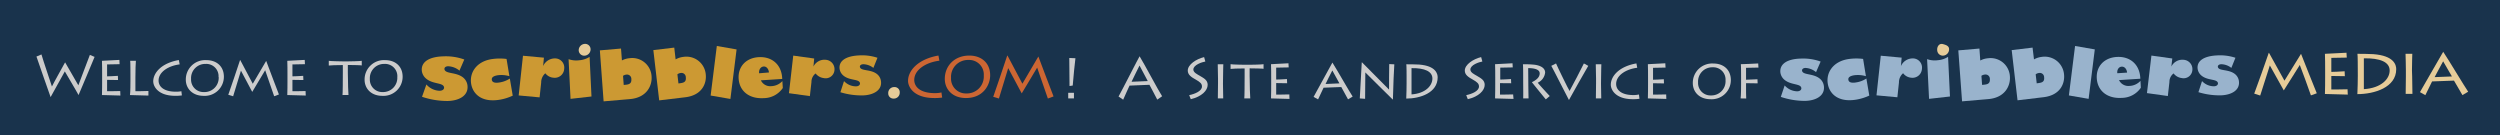
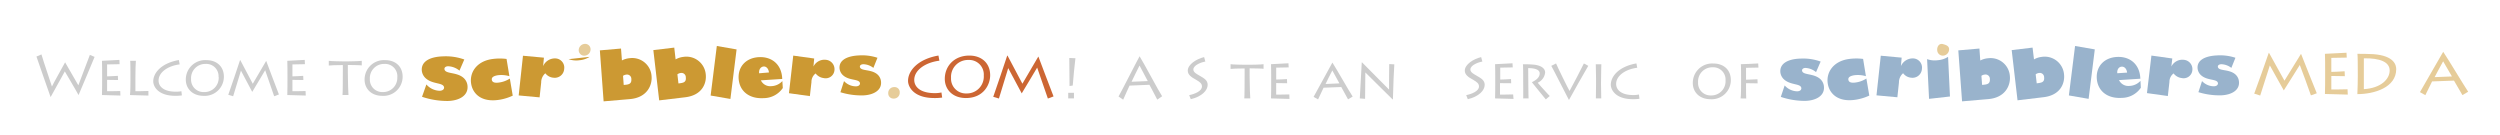
<svg xmlns="http://www.w3.org/2000/svg" width="740" height="40" viewBox="0 0 740 40">
  <title>mast_</title>
  <g id="GROUPS">
-     <rect width="740" height="40" fill="#19334c" />
    <rect id="_Slice_" data-name="&lt;Slice&gt;" x="9" y="8" width="265" height="25" fill="none" />
    <path d="M667.25,27.71c.31-.72,4.2-11.64,4.3-12.06h.08c.57,1.08,4,7.25,4.57,8.23.61-1,4.53-7.37,4.87-7.89h.06c.57,1.37,3.86,9.83,4.64,11.62l-1.74.62c-.44-1.28-3-8.39-3.29-9-.61.94-3.92,6.3-4.74,7.53h0c-1.07-1.89-3.29-5.86-4.13-7.39-.34,1.06-2.66,8.25-2.85,8.91Z" fill="#e6cc99" />
    <path d="M694.94,28c-.63,0-6.38-.18-6.76-.18.06-.9.06-4.52.06-4.92V20.61c0-.28,0-4.36-.06-4.68.46,0,5.43-.26,6.38-.32l.08,1.44c-.82,0-4.26.08-4.57.08v4.15c.36,0,2.79-.08,3.94-.18l.06,1.45-4-.06v4c.46,0,3,0,4.8-.06Z" fill="#e6cc99" />
    <path d="M697.9,20.33c0-.36,0-3.93-.1-4.4,1.09,0,3,0,4.7.1,6.23.46,6.78,3.27,6.78,4.44,0,5.42-6.48,7.39-11.5,7.39.08-.78.13-5,.13-5.44Zm1.8,6.06c5.12-.32,7.64-3,7.64-5.52s-2.83-3.69-7.64-3.61Z" fill="#e6cc99" />
-     <path d="M714,22.66c0,1.69.06,4.72.08,5.12h-2c0-.74.06-4.7.06-5.14V20.81c0-.3-.06-4.48-.1-4.88h2c0,.3-.1,2.87-.1,4.9Z" fill="#e6cc99" />
    <path d="M716.31,27.27c1-1.69,6.46-11.28,6.88-11.94h0c1.62,2.41,6.15,10,7.39,11.82l-1.7,1c-.34-.64-2.31-4-2.5-4.29l-6.48.24c-.25.54-1.72,3.49-2,4.07Zm9.46-4.64c-.21-.38-2.41-4.21-2.6-4.48-.27.4-2.35,4.4-2.52,4.68Z" fill="#e6cc99" />
    <path d="M527.12,28.68a22.2,22.2,0,0,0,7.24,1.18c3.09-.08,5.74-1.45,5.53-4.18a3.37,3.37,0,0,0-1.18-2.36c-2-1.7-5.19-1-5.31-2.46,0-.43.39-.73,1-.75a5.3,5.3,0,0,1,3.15,1.24l1.36-3.13a15.31,15.31,0,0,0-5.87-.88c-4,.1-6.24,1.56-6.06,4a3.37,3.37,0,0,0,1.22,2.28c2,1.66,4.93,1.05,5,2.51,0,.51-.44.88-1.22.9a5.1,5.1,0,0,1-3.72-1.74Z" fill="#99b3cc" fill-rule="evenodd" />
    <path d="M586.7,25.13l-.2-2.69a2.06,2.06,0,0,1,1-.37A1.28,1.28,0,0,1,589,23.38c.11,1.5-.84,1.62-2.1,1.73Zm-.79-10.76-6.25.54L580.77,30l7.78-.67c5-.43,6.58-4,6.38-6.69a5.72,5.72,0,0,0-6.44-5.4,6.1,6.1,0,0,0-2.33.67Z" fill="#99b3cc" fill-rule="evenodd" />
    <path d="M626.72,21.68c-.12-1.09.46-1.89,1.28-1.95s1.5.62,1.62,1.76Zm6.86,2.25a4.63,4.63,0,0,1-3.25,1.5,3.06,3.06,0,0,1-3.1-1.72l6.31-.41c-.14-4.38-3.21-6.68-7-6.44s-6.13,2.87-5.89,6.38c.26,3.73,3.2,6,7.39,5.73a6.89,6.89,0,0,0,5.65-3Z" fill="#99b3cc" fill-rule="evenodd" />
    <path d="M602.87,24.68,602.56,22a2,2,0,0,1,1-.4,1.28,1.28,0,0,1,1.5,1.26c.17,1.48-.77,1.63-2,1.78Zm-1.23-10.59-6.18.74,1.73,14.86,7.7-.92c5-.59,6.37-4.11,6.06-6.81a5.74,5.74,0,0,0-6.61-5.12,6.06,6.06,0,0,0-2.28.74Z" fill="#99b3cc" fill-rule="evenodd" />
    <path d="M551.48,17.44a15.8,15.8,0,0,0-4.57.08c-4.35.76-6.44,4-5.88,7.3.48,2.85,3,5.61,8.53,4.65a14.87,14.87,0,0,0,3.75-1.18l-.86-5.05a7.65,7.65,0,0,1-3,1.15c-1.4.24-2.2,0-2.33-.76s.54-1.15,1.69-1.35a8.43,8.43,0,0,1,3.5.27Z" fill="#99b3cc" fill-rule="evenodd" />
    <path d="M562.89,17.06l-6.18-.57-1.27,11.73,6.18.57.47-4.37a3.55,3.55,0,0,1,1.23-2.75A3.3,3.3,0,0,0,565.71,23a2.79,2.79,0,0,0,3.18-2.61,2.71,2.71,0,0,0-2.56-3.1,3.83,3.83,0,0,0-3.66,2.28h0Z" fill="#99b3cc" fill-rule="evenodd" />
    <polygon points="618.23 29.26 620.06 14.62 614.22 13.61 612.39 28.25 618.23 29.26" fill="#99b3cc" fill-rule="evenodd" />
    <path d="M643,17.31l-6.18-.86L635.5,27.56l6.18.86.47-4.14a3.14,3.14,0,0,1,1.23-2.55,3.54,3.54,0,0,0,2.38,1.37,2.6,2.6,0,0,0,3.18-2.32,2.78,2.78,0,0,0-2.56-3.08,3.64,3.64,0,0,0-3.66,2h0Z" fill="#99b3cc" fill-rule="evenodd" />
    <path d="M650.73,27.28a21,21,0,0,0,6.88.93c2.92-.15,5.39-1.5,5.12-4.08a3.17,3.17,0,0,0-1.17-2.2c-1.94-1.56-4.93-.8-5.08-2.19,0-.41.35-.7,1-.73a5,5,0,0,1,3,1.09l1.21-3a14.52,14.52,0,0,0-5.57-.69c-3.8.2-5.86,1.62-5.63,3.89a3.18,3.18,0,0,0,1.2,2.12c1.9,1.52,4.69.87,4.83,2.24,0,.48-.4.84-1.13.88A4.84,4.84,0,0,1,651.8,24Z" fill="#99b3cc" fill-rule="evenodd" />
    <path d="M576.63,16.82a6.58,6.58,0,0,1-3,1,6.71,6.71,0,0,1-3.21-.32L571,29.26l6.19-.7Z" fill="#99b3cc" fill-rule="evenodd" />
    <path d="M573.42,14.94a1.66,1.66,0,0,0,1.85,1.52,1.88,1.88,0,0,0,1.66-1.91c0-.94-.89-1.25-1.83-1.5C574,12.75,573.29,13.8,573.42,14.94Z" fill="#e6cc99" fill-rule="evenodd" />
    <path d="M316.19,27.46h1.7v1.66h-1.7Zm.39-2c-.07-2.39,0-6.45-.07-8.3l1.82.08c-.17,1.43-.65,5.77-.8,8.08Z" fill="#ccc" />
    <path d="M331.09,28.57c.93-1.63,5.82-11.27,6.23-11.91h0c1.49,2.41,5.51,10.06,6.67,11.83l-1.44,1c-.34-.64-2.14-4.12-2.32-4.39l-5.89.24c-.2.32-1.6,3.6-1.88,4.17ZM339.74,24c-.19-.37-2.27-4.33-2.44-4.6-.25.37-2.21,4.53-2.36,4.8Z" fill="#ccc" />
    <path d="M352,28.16c1.66-.34,3.78-1.19,3.78-2.56,0-.85-.54-1.29-1.76-2-1.44-.78-2.44-1.49-2.44-2.7,0-1.8,2.51-3.44,4.84-4l.36,1.31c-1,.17-3.55,1-3.55,2.38,0,.88,1.2,1.42,1.92,1.85,1.29.76,2.32,1.31,2.32,2.68,0,1.66-1.76,3.48-5,4.24Z" fill="#ccc" />
-     <path d="M362,24.76c0,1.44.05,4,.07,4.36h-1.59c0-.63.05-4,.05-4.38V23.19c0-.25-.05-3.82-.08-4.16h1.65c0,.25-.08,2.44-.08,4.17Z" fill="#ccc" />
    <path d="M368.31,29.13c.08-.37.1-4.58.1-6.87v-2c-1.75,0-3.94.07-4.16.14V19c.44.12,4.09.17,4.26.17h1.36c.29,0,3.65-.05,4.14-.17v1.37c0-.07-2.88-.14-4.12-.14v2.24c0,2.94.15,6.36.19,6.65Z" fill="#ccc" />
    <path d="M381.68,29.28c-.51,0-5.16-.15-5.46-.15.05-.76.05-3.85.05-4.19V23c0-.24,0-3.72-.05-4,.37,0,4.39-.22,5.16-.27l.07,1.22c-.66,0-3.44.07-3.7.07v3.53c.29,0,2.26-.07,3.19-.15l.05,1.24-3.24-.05V28c.37,0,2.44,0,3.89-.05Z" fill="#ccc" />
    <path d="M388.82,28.68c.81-1.44,5.23-9.6,5.57-10.16h0c1.31,2.05,5,8.55,6,10.06l-1.37.83c-.27-.54-1.87-3.39-2-3.65l-5.24.2c-.2.46-1.39,3-1.63,3.46Zm7.65-4c-.17-.32-2-3.58-2.1-3.82-.22.34-1.9,3.75-2,4Z" fill="#ccc" />
    <path d="M402.5,29.13c.08-1.09.51-9.18.58-10.67h.08c.44.47,7.52,7.6,8,8.06,0-.41,0-7.08.05-7.55l1.51.07c-.07.87-.36,6.77-.42,10.4h-.07c-.44-.39-7.87-7.8-8.09-8,0,.27-.08,7.33-.07,7.81Z" fill="#ccc" />
-     <path d="M416.35,22.78c0-.3,0-3.34-.08-3.75.88,0,2.46,0,3.8.08,5,.39,5.48,2.78,5.48,3.78,0,4.62-5.24,6.29-9.3,6.29.07-.66.1-4.24.1-4.63Zm1.46,5.16c4.14-.27,6.18-2.6,6.18-4.7s-2.29-3.14-6.18-3.07Z" fill="#ccc" />
    <path d="M434,28.16c1.66-.34,3.78-1.19,3.78-2.56,0-.85-.54-1.29-1.76-2-1.44-.78-2.44-1.49-2.44-2.7,0-1.8,2.51-3.44,4.84-4l.36,1.31c-1,.17-3.55,1-3.55,2.38,0,.88,1.2,1.42,1.92,1.85,1.29.76,2.32,1.31,2.32,2.68,0,1.66-1.76,3.48-5,4.24Z" fill="#ccc" />
    <path d="M448,29.28c-.51,0-5.16-.15-5.46-.15.05-.76.05-3.85.05-4.19V23c0-.24,0-3.72-.05-4,.37,0,4.39-.22,5.16-.27l.07,1.22c-.66,0-3.44.07-3.7.07v3.53c.29,0,2.26-.07,3.19-.15l.05,1.24L444,24.61V28c.37,0,2.44,0,3.89-.05Z" fill="#ccc" />
    <path d="M452.38,24.71c0,.54.05,4.19.08,4.41h-1.6c.05-.34,0-4.92,0-5.23V22.73c0-.44,0-3.43-.08-3.7a28,28,0,0,1,3.36.12c2,.24,3.22,1.07,3.22,2.33a3.72,3.72,0,0,1-2.19,3c.39.53,3.12,3.51,3.56,3.94l-1.17,1c-.17-.2-3.67-4.48-4.12-5.09.76-.39,2.31-1.17,2.31-2.61,0-.68-.53-1.54-3.41-1.56Z" fill="#ccc" />
    <path d="M470.13,19.49c-.49.75-5.18,9.11-5.72,10.11h0c-.29-.47-4.82-9.45-5.23-10.11l1.41-.71c.24.66,3.67,7.69,4,8.14.25-.36,4.06-7.67,4.24-8.14Z" fill="#ccc" />
    <path d="M473.9,24.76c0,1.44.05,4,.07,4.36h-1.59c0-.63.05-4,.05-4.38V23.19c0-.25-.05-3.82-.08-4.16H474c0,.25-.08,2.44-.08,4.17Z" fill="#ccc" />
    <path d="M485.28,29.24a13,13,0,0,1-1.93.12c-5.26,0-6.55-2.88-6.55-4.28,0-2.44,2.31-5.38,7.58-6.31l.24,1.29c-3.36.41-6.24,2.27-6.24,4.79,0,1.7,1.44,3.29,5.12,3.29a7.84,7.84,0,0,0,1.63-.17Z" fill="#ccc" />
-     <path d="M493.23,29.28c-.51,0-5.16-.15-5.46-.15.05-.76.05-3.85.05-4.19V23c0-.24,0-3.72-.05-4,.37,0,4.39-.22,5.16-.27L493,20c-.66,0-3.44.07-3.7.07v3.53c.29,0,2.26-.07,3.19-.15l.05,1.24-3.24-.05V28c.37,0,2.44,0,3.89-.05Z" fill="#ccc" />
    <path d="M501.07,24.6a5.73,5.73,0,0,1,6.09-5.8c3,0,5.17,1.82,5.17,4.92a5.67,5.67,0,0,1-6,5.65C502.92,29.36,501.07,27.14,501.07,24.6Zm9.69-.81a3.63,3.63,0,0,0-3.82-3.87,4.2,4.2,0,0,0-4.31,4.46,3.67,3.67,0,0,0,3.8,3.87A4.2,4.2,0,0,0,510.76,23.78Z" fill="#ccc" />
    <path d="M515.22,29.13c.14-.76.14-3.85.14-4.19V23c0-.24,0-3.72-.07-4,.39,0,4.26-.15,5.14-.22l.07,1.22-3.67.07v3.53c.29,0,2.48-.08,3.38-.14l.05,1.21-3.43-.05V26c0,.22,0,3,.05,3.16Z" fill="#ccc" />
    <path d="M28,16.84c-.19.44-4.29,10.33-4.75,11.3h0c-.61-1.19-3.61-6.18-4.06-7-.68,1.26-3.51,6.35-4.21,7.6h0c-.53-1.36-3.5-10.08-4.19-12l1.48-.63c.56,2,2.83,8.59,3.1,9.5.42-.93,2.73-5,3.9-7.16h0c1,1.78,3,5.19,3.92,6.8.27-.83,3.07-8,3.41-9Z" fill="#ccc" />
    <path d="M35.64,28.28c-.51,0-5.16-.15-5.46-.15.05-.76.05-3.85.05-4.19V22c0-.24,0-3.72-.05-4,.37,0,4.39-.22,5.16-.27L35.4,19c-.66,0-3.44.07-3.7.07v3.53c.29,0,2.26-.07,3.19-.15l.05,1.24-3.24-.05V27c.37,0,2.44,0,3.89-.05Z" fill="#ccc" />
    <path d="M40.22,18c-.07.32-.14,3.16-.14,5v4c.37,0,2.21,0,3.85-.07v1.36c-.49,0-5.07-.15-5.46-.15.14-.76.14-3.85.14-4.19V22c0-.24,0-3.72-.07-4Z" fill="#ccc" />
    <path d="M53.84,28.24a13,13,0,0,1-1.93.12c-5.26,0-6.55-2.88-6.55-4.28,0-2.44,2.31-5.38,7.58-6.31l.24,1.29c-3.36.41-6.24,2.27-6.24,4.79,0,1.7,1.44,3.29,5.12,3.29A7.84,7.84,0,0,0,53.69,27Z" fill="#ccc" />
    <path d="M55,23.6a5.73,5.73,0,0,1,6.09-5.8c3,0,5.18,1.82,5.18,4.92a5.67,5.67,0,0,1-6,5.65C56.89,28.36,55,26.14,55,23.6Zm9.69-.81a3.63,3.63,0,0,0-3.82-3.87,4.2,4.2,0,0,0-4.31,4.46,3.67,3.67,0,0,0,3.8,3.87A4.2,4.2,0,0,0,64.73,22.78Z" fill="#ccc" />
    <path d="M67.57,28.06c.25-.61,3.39-9.91,3.48-10.27h.07c.46.92,3.24,6.18,3.7,7,.49-.81,3.67-6.28,3.94-6.72h.05c.46,1.17,3.12,8.37,3.75,9.89l-1.41.53c-.36-1.09-2.46-7.14-2.66-7.7-.49.8-3.17,5.36-3.83,6.41h0c-.87-1.61-2.66-5-3.34-6.29-.27.9-2.15,7-2.31,7.58Z" fill="#ccc" />
    <path d="M90.5,28.28c-.51,0-5.16-.15-5.46-.15.05-.76.05-3.85.05-4.19V22c0-.24,0-3.72-.05-4,.37,0,4.39-.22,5.16-.27L90.26,19c-.66,0-3.44.07-3.7.07v3.53c.29,0,2.26-.07,3.19-.15l.05,1.24-3.24-.05V27c.37,0,2.44,0,3.89-.05Z" fill="#ccc" />
    <path d="M101.38,28.13c.08-.37.1-4.58.1-6.87v-2c-1.75,0-3.94.07-4.16.14V18c.44.12,4.09.17,4.26.17h1.36c.29,0,3.65-.05,4.14-.17v1.37c0-.07-2.88-.14-4.12-.14v2.24c0,2.94.15,6.36.19,6.65Z" fill="#ccc" />
    <path d="M107.92,23.6a5.73,5.73,0,0,1,6.09-5.8c3,0,5.17,1.82,5.17,4.92a5.67,5.67,0,0,1-6,5.65C109.77,28.36,107.92,26.14,107.92,23.6Zm9.69-.81a3.63,3.63,0,0,0-3.82-3.87,4.2,4.2,0,0,0-4.31,4.46,3.67,3.67,0,0,0,3.8,3.87A4.2,4.2,0,0,0,117.6,22.78Z" fill="#ccc" />
    <g id="_dot-com_gr._" data-name="&lt;dot-com gr.&gt;">
      <g id="com_gr." data-name="com gr.">
        <path id="_M_Compound_Path_" data-name="&lt;M Compound Path&gt;" d="M294,28.66c.3-.73,4-11.78,4.14-12.21h.08c.55,1.09,3.86,7.34,4.41,8.33.59-1,4.37-7.46,4.69-8h.06c.55,1.39,3.72,9.95,4.47,11.76l-1.68.63c-.42-1.29-2.93-8.49-3.17-9.16-.59.95-3.78,6.38-4.57,7.63h0c-1-1.92-3.17-5.93-4-7.48-.32,1.07-2.57,8.35-2.75,9Z" fill="#c63" />
        <path id="_O_Compound_Path_" data-name="&lt; O Compound Path&gt;" d="M279.66,23.35c0-3.81,2.81-6.9,7.26-6.9,3.56,0,6.17,2.16,6.17,5.85,0,2.68-1.9,6.72-7.2,6.72C281.86,29,279.66,26.38,279.66,23.35Zm11.54-1a4.32,4.32,0,0,0-4.55-4.6,5,5,0,0,0-5.14,5.31,4.37,4.37,0,0,0,4.53,4.6A5,5,0,0,0,291.2,22.39Z" fill="#c63" />
        <path id="_C_Compound_Path_" data-name="&lt;C Compound Path&gt;" d="M278.88,28.88a15.55,15.55,0,0,1-2.3.14c-6.27,0-7.8-3.43-7.8-5.08,0-2.9,2.75-6.4,9-7.5l.28,1.53c-4,.48-7.44,2.7-7.44,5.69,0,2,1.72,3.91,6.11,3.91a9.39,9.39,0,0,0,1.94-.2Z" fill="#c63" />
      </g>
      <path id="_dot_Path_" data-name="&lt;dot Path&gt;" d="M264.51,29.18a1.74,1.74,0,0,0,1.81-1.82,1.5,1.5,0,0,0-1.6-1.58,1.73,1.73,0,0,0-1.8,1.82A1.52,1.52,0,0,0,264.51,29.18Z" fill="#e6cc99" />
    </g>
    <g id="_scribblers_gr._" data-name="&lt;scribblers gr.&gt;">
      <path id="_s_Path_" data-name="&lt;s Path&gt;" d="M248.76,27.3a21.08,21.08,0,0,0,6.89.93c2.93-.15,5.4-1.51,5.13-4.09a3.18,3.18,0,0,0-1.17-2.2c-1.95-1.56-4.94-.8-5.09-2.2,0-.41.35-.7,1-.73a5,5,0,0,1,3,1.09l1.21-3a14.55,14.55,0,0,0-5.58-.69c-3.81.2-5.87,1.63-5.64,3.9a3.18,3.18,0,0,0,1.21,2.12c1.9,1.52,4.7.87,4.84,2.25,0,.49-.4.84-1.13.88A4.84,4.84,0,0,1,249.83,24Z" fill="#c93" fill-rule="evenodd" />
      <path id="_r_Path_" data-name="&lt;r Path&gt;" d="M241,17.32l-6.2-.86-1.27,11.13,6.19.86.47-4.15a3.14,3.14,0,0,1,1.23-2.56,3.55,3.55,0,0,0,2.39,1.37A2.61,2.61,0,0,0,247,20.79a2.79,2.79,0,0,0-2.56-3.09,3.64,3.64,0,0,0-3.66,2h0Z" fill="#c93" fill-rule="evenodd" />
      <path id="_e_Compound_Path_" data-name="&lt;e Compound Path&gt;" d="M224.7,21.69c-.12-1.1.46-1.9,1.28-2s1.51.62,1.63,1.76ZM231.58,24a4.64,4.64,0,0,1-3.25,1.5,3.06,3.06,0,0,1-3.11-1.72l6.32-.41c-.14-4.39-3.21-6.69-7-6.45s-6.14,2.87-5.9,6.39c.26,3.73,3.2,6,7.41,5.74a6.9,6.9,0,0,0,5.66-3Z" fill="#c93" fill-rule="evenodd" />
      <polygon id="_l_Path_" data-name="&lt;l Path&gt;" points="216.2 29.29 218.03 14.63 212.18 13.61 210.35 28.28 216.2 29.29" fill="#c93" fill-rule="evenodd" />
      <path id="_b_Compound_Path_" data-name="&lt;b Compound Path&gt;" d="M200.82,24.7,200.51,22a2,2,0,0,1,1-.4A1.28,1.28,0,0,1,203,22.9c.17,1.48-.77,1.63-2,1.78Zm-1.24-10.61-6.19.74,1.73,14.88,7.71-.92c5-.59,6.38-4.12,6.07-6.82a5.75,5.75,0,0,0-6.63-5.13,6.07,6.07,0,0,0-2.29.74Z" fill="#c93" fill-rule="evenodd" />
      <path id="_b_Compound_Path_2" data-name="&lt;b Compound Path&gt;" d="M184.62,25.15l-.2-2.7a2.07,2.07,0,0,1,1-.37,1.28,1.28,0,0,1,1.46,1.32c.11,1.5-.84,1.63-2.11,1.73Zm-.8-10.78-6.26.54L178.67,30l7.8-.67c5-.43,6.6-4,6.4-6.7a5.73,5.73,0,0,0-6.45-5.41,6.11,6.11,0,0,0-2.33.67Z" fill="#c93" fill-rule="evenodd" />
      <g id="i_gr." data-name="i gr.">
-         <path id="_stem_Path_" data-name="&lt;stem Path&gt;" d="M174.52,16.83a6.6,6.6,0,0,1-3,1,6.72,6.72,0,0,1-3.22-.32l.58,11.75,6.2-.7Z" fill="#c93" fill-rule="evenodd" />
+         <path id="_stem_Path_" data-name="&lt;stem Path&gt;" d="M174.52,16.83a6.6,6.6,0,0,1-3,1,6.72,6.72,0,0,1-3.22-.32Z" fill="#c93" fill-rule="evenodd" />
        <path id="_dot_Path_2" data-name="&lt;dot Path&gt;" d="M171.3,14.95a1.63,1.63,0,0,0,1.85,1.52,1.88,1.88,0,0,0,1.66-1.92A1.6,1.6,0,0,0,173,13,1.89,1.89,0,0,0,171.3,14.95Z" fill="#e6cc99" fill-rule="evenodd" />
      </g>
      <path id="_r_Path_2" data-name="&lt;r Path&gt;" d="M161,17.07l-6.2-.57-1.27,11.75,6.19.57.47-4.38a3.55,3.55,0,0,1,1.23-2.75A3.3,3.3,0,0,0,163.82,23,2.79,2.79,0,0,0,167,20.39a2.72,2.72,0,0,0-2.57-3.1,3.83,3.83,0,0,0-3.67,2.28h0Z" fill="#c93" fill-rule="evenodd" />
      <path id="_c_Path_" data-name="&lt;c Path&gt;" d="M149.94,17.45a15.83,15.83,0,0,0-4.58.08c-4.36.76-6.45,4-5.89,7.31.48,2.86,3,5.62,8.54,4.66a14.9,14.9,0,0,0,3.76-1.19l-.86-5.06a7.66,7.66,0,0,1-3,1.15c-1.41.24-2.21,0-2.33-.76s.54-1.15,1.7-1.36a8.44,8.44,0,0,1,3.5.27Z" fill="#c93" fill-rule="evenodd" />
      <path id="_s_Path_2" data-name="&lt;s Path&gt;" d="M124.92,28.65a23.42,23.42,0,0,0,7.64,1.24c3.26-.08,6.05-1.52,5.83-4.41A3.56,3.56,0,0,0,137.15,23c-2.12-1.79-5.48-1-5.6-2.6,0-.46.41-.77,1.09-.79A5.59,5.59,0,0,1,136,20.91l1.43-3.3a16.15,16.15,0,0,0-6.19-.93c-4.24.11-6.58,1.65-6.39,4.19a3.55,3.55,0,0,0,1.28,2.4c2.07,1.75,5.2,1.11,5.32,2.65,0,.54-.47.92-1.28.95A5.38,5.38,0,0,1,126.21,25Z" fill="#c93" fill-rule="evenodd" />
    </g>
  </g>
</svg>